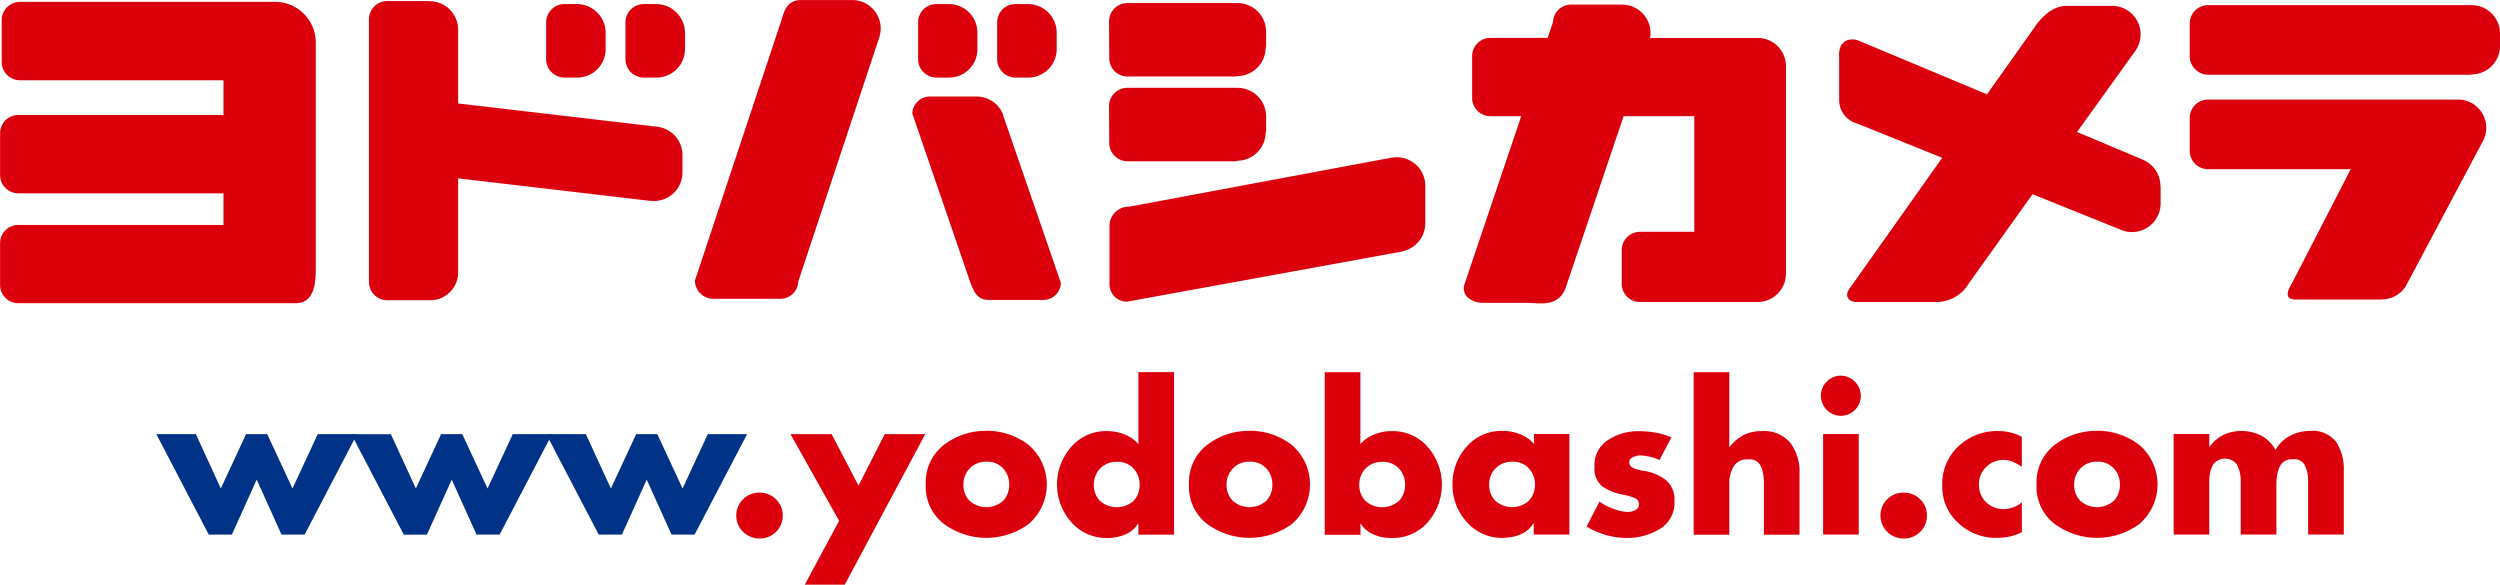
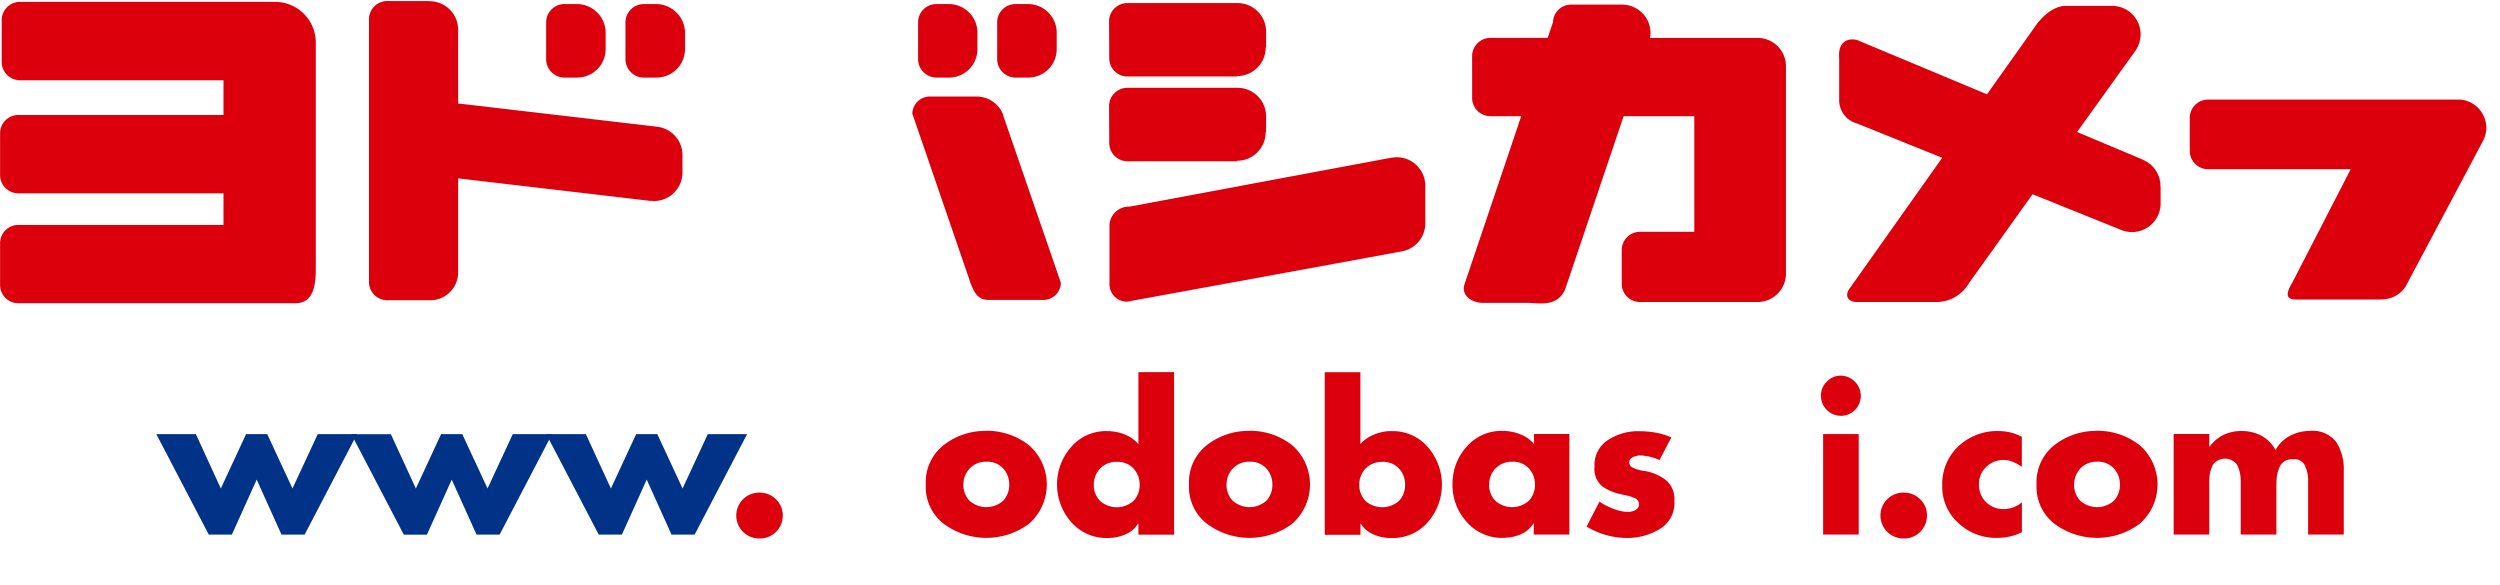
<svg xmlns="http://www.w3.org/2000/svg" width="120.857" height="28.261" viewBox="0 0 120.857 28.261">
  <g id="グループ_9" data-name="グループ 9" transform="translate(-137.48 -231.355)">
    <g id="グループ_5" data-name="グループ 5" transform="translate(137.48 231.355)">
      <g id="グループ_1" data-name="グループ 1" transform="translate(33.592)">
        <path id="パス_1" data-name="パス 1" d="M366.5,234.451v-.8a1.386,1.386,0,0,0-1.358-1.377h-.615a.884.884,0,0,0-.905.863v1.828a.894.894,0,0,0,.918.862h.615A1.377,1.377,0,0,0,366.5,234.451Z" transform="translate(-349.008 -232.077)" fill="#dc000c" />
        <path id="パス_2" data-name="パス 2" d="M348.529,234.451v-.8a1.382,1.382,0,0,0-1.351-1.377h-.617a.882.882,0,0,0-.9.863v1.828a.893.893,0,0,0,.912.862h.62A1.373,1.373,0,0,0,348.529,234.451Z" transform="translate(-334.87 -232.077)" fill="#dc000c" />
        <path id="パス_3" data-name="パス 3" d="M348.731,254.139c0-.01,0-.017,0-.028a1.37,1.37,0,0,0-1.275-.87l-.03,0h-2.182a.849.849,0,0,0-.9.824l2.786,8.108c.209.587.4.9.906.9h2.586a.851.851,0,0,0,.905-.824Z" transform="translate(-333.832 -248.574)" fill="#dc000c" />
-         <path id="パス_4" data-name="パス 4" d="M304.04,232.735a1.375,1.375,0,0,0-1.376-1.378.071.071,0,0,1-.024,0h-2.455c-.5,0-.764.3-.9.842l-4.227,12.723a.9.9,0,0,0,.905.879h3.184a.871.871,0,0,0,.91-.842l3.925-11.828A1.48,1.48,0,0,0,304.04,232.735Z" transform="translate(-295.057 -231.355)" fill="#dc000c" />
      </g>
      <g id="グループ_2" data-name="グループ 2" transform="translate(105.856 0.253)">
-         <path id="パス_5" data-name="パス 5" d="M647.667,235.884a1.377,1.377,0,0,0,1.373-1.377h0v-.6a1.376,1.376,0,0,0-1.358-1.371H634.941a.882.882,0,0,0-.9.862l0,1.639a.9.9,0,0,0,.918.864h12.686C647.644,235.889,647.654,235.884,647.667,235.884Z" transform="translate(-634.038 -232.54)" fill="#dc000c" />
        <path id="パス_6" data-name="パス 6" d="M647.134,253.939H634.941a.884.884,0,0,0-.9.862l0,1.644a.891.891,0,0,0,.918.859h6.863l-2.833,5.5c-.515.837.039.8.279.8h3.993a.427.427,0,0,1,.066-.007,1.375,1.375,0,0,0,1.147-.618c.006-.009,3.744-7.045,3.744-7.045a1.342,1.342,0,0,0,.159-.633A1.376,1.376,0,0,0,647.134,253.939Z" transform="translate(-634.038 -249.377)" fill="#dc000c" />
      </g>
      <g id="グループ_3" data-name="グループ 3" transform="translate(17.834 0.051)">
        <path id="パス_7" data-name="パス 7" d="M282.187,234.451v-.8a1.4,1.4,0,0,0-1.363-1.377h-.615a.885.885,0,0,0-.9.863v1.828a.892.892,0,0,0,.916.862h.618A1.379,1.379,0,0,0,282.187,234.451Z" transform="translate(-266.906 -232.128)" fill="#dc000c" />
        <path id="パス_8" data-name="パス 8" d="M264.205,234.451v-.8a1.39,1.39,0,0,0-1.358-1.377h-.617a.882.882,0,0,0-.9.863v1.828a.89.89,0,0,0,.91.862h.62A1.378,1.378,0,0,0,264.205,234.451Z" transform="translate(-252.761 -232.128)" fill="#dc000c" />
        <path id="パス_9" data-name="パス 9" d="M234.763,241.251c.051,0,.1.009.158.009a1.377,1.377,0,0,0,1.376-1.374v-.857a1.378,1.378,0,0,0-1.176-1.353l-9.668-1.13v-3.568a1.38,1.38,0,0,0-1.38-1.376.2.2,0,0,1-.055-.009h-1.976a.885.885,0,0,0-.9.861V245.2a.883.883,0,0,0,.9.857h2.164a1.363,1.363,0,0,0,1.246-1.259v-4.632l9.306,1.09S234.76,241.251,234.763,241.251Z" transform="translate(-221.139 -231.594)" fill="#dc000c" />
      </g>
      <path id="パス_10" data-name="パス 10" d="M484.986,245.389a.043.043,0,0,1,0-.02V235.356A1.368,1.368,0,0,0,483.618,234l-.03,0h-5.175l.009-.042h0a1.4,1.4,0,0,0,.017-.194,1.375,1.375,0,0,0-1.358-1.373h-2.457a.871.871,0,0,0-.9.845l-.258.763h-2.751a.883.883,0,0,0-.9.859v2.065a.885.885,0,0,0,.9.861h1.473l-2.756,8.166c-.134.532.4.859.905.859h2.171c.5,0,1.406.23,1.8-.644l2.83-8.381h3.417v5.59h-2.608a.882.882,0,0,0-.9.861v1.67a.882.882,0,0,0,.9.862h5.671A1.374,1.374,0,0,0,484.986,245.389Z" transform="translate(-398.648 -232.167)" fill="#dc000c" />
      <path id="パス_11" data-name="パス 11" d="M568.692,243.636a1.384,1.384,0,0,0,1.38-1.363v-.822a.067.067,0,0,1-.007-.035,1.374,1.374,0,0,0-.7-1.2.486.486,0,0,1-.081-.044c-.086-.042-.185-.085-.286-.127l-2.966-1.246,2.83-3.94a1.4,1.4,0,0,0,.243-.778,1.378,1.378,0,0,0-1.38-1.38H565.5c-.879,0-1.522,1.035-1.522,1.035l-2.3,3.241-6.245-2.611c-.125-.062-.986-.209-.9.861V237.3a1.169,1.169,0,0,0,.866,1.088l4.114,1.657-4.452,6.285c-.3.378-.092.688.325.688h3.883a1.831,1.831,0,0,0,1.538-.912l3.074-4.3,4.291,1.729A1.38,1.38,0,0,0,568.692,243.636Z" transform="translate(-465.622 -232.417)" fill="#dc000c" />
      <g id="グループ_4" data-name="グループ 4" transform="translate(53.614 0.145)">
        <path id="パス_12" data-name="パス 12" d="M395.172,235.567a1.379,1.379,0,0,0,1.38-1.381.033.033,0,0,1,.02,0v-.774a1.379,1.379,0,0,0-1.358-1.373h-5.333a.885.885,0,0,0-.9.862l.009,1.828a.886.886,0,0,0,.91.859h5.287C395.166,235.575,395.157,235.567,395.172,235.567Z" transform="translate(-388.98 -232.035)" fill="#dc000c" />
        <path id="パス_13" data-name="パス 13" d="M395.172,254.779a1.379,1.379,0,0,0,1.38-1.378s.009,0,.02,0v-.773a1.378,1.378,0,0,0-1.358-1.373h-5.333a.883.883,0,0,0-.9.861l.009,1.826a.89.89,0,0,0,.91.864h5.287C395.166,254.785,395.157,254.779,395.172,254.779Z" transform="translate(-388.98 -247.154)" fill="#dc000c" />
-         <path id="パス_14" data-name="パス 14" d="M403.261,271.54a1.381,1.381,0,0,0,1.105-1.349s0,0,0,0v-1.817a1.38,1.38,0,0,0-1.38-1.378,1.568,1.568,0,0,0-.248.022.024.024,0,0,1-.015,0l-12.664,2.366a.938.938,0,0,0-.96.864v2.868a.842.842,0,0,0,.855.861l13.314-2.428C403.261,271.544,403.261,271.54,403.261,271.54Z" transform="translate(-389.077 -259.539)" fill="#dc000c" />
+         <path id="パス_14" data-name="パス 14" d="M403.261,271.54a1.381,1.381,0,0,0,1.105-1.349s0,0,0,0v-1.817a1.38,1.38,0,0,0-1.38-1.378,1.568,1.568,0,0,0-.248.022.024.024,0,0,1-.015,0l-12.664,2.366a.938.938,0,0,0-.96.864v2.868a.842.842,0,0,0,.855.861C403.261,271.544,403.261,271.54,403.261,271.54Z" transform="translate(-389.077 -259.539)" fill="#dc000c" />
      </g>
      <path id="パス_15" data-name="パス 15" d="M152.746,233.768a.065.065,0,0,1,0-.022,1.969,1.969,0,0,0-1.971-1.969H138.462a.885.885,0,0,0-.9.862v2.068a.885.885,0,0,0,.9.859h9.822v1.679h-9.9a.885.885,0,0,0-.9.859v2.067a.885.885,0,0,0,.9.862h9.9v1.527h-9.9a.883.883,0,0,0-.9.859v2.066a.884.884,0,0,0,.9.861h13.378c1.017,0,.984-1.193.984-1.868Z" transform="translate(-137.48 -231.687)" fill="#dc000c" />
    </g>
    <g id="グループ_6" data-name="グループ 6" transform="translate(145.034 249.347)">
      <path id="パス_16" data-name="パス 16" d="M176.034,332.427l1.221-2.629h1.022l1.221,2.629,1.222-2.629h1.9l-2.535,4.859h-1.117l-1.2-2.66-1.2,2.66h-1.116l-2.536-4.859h1.912Z" transform="translate(-172.913 -326.804)" fill="#003288" />
      <path id="パス_17" data-name="パス 17" d="M220.266,332.427l1.22-2.629h1.023l1.222,2.629,1.22-2.629h1.9l-2.536,4.859H223.2L222,332l-1.2,2.66h-1.116l-2.536-4.859h1.909Z" transform="translate(-207.716 -326.804)" fill="#003288" />
      <path id="パス_18" data-name="パス 18" d="M264.488,332.427l1.222-2.629h1.021l1.221,2.629,1.22-2.629h1.9l-2.538,4.859h-1.115l-1.2-2.66-1.2,2.66H263.9l-2.537-4.859h1.913Z" transform="translate(-242.509 -326.804)" fill="#003288" />
      <path id="パス_19" data-name="パス 19" d="M306.489,343.4a1.075,1.075,0,0,1,.322.788,1.1,1.1,0,0,1-1.106,1.1,1.109,1.109,0,1,1,0-2.217A1.109,1.109,0,0,1,306.489,343.4Z" transform="translate(-276.524 -337.249)" fill="#dc000c" />
-       <path id="パス_20" data-name="パス 20" d="M316.746,329.8h1.987l1.3,2.487L321.3,329.8h1.958l-3.889,7.275h-1.931l1.656-3.085Z" transform="translate(-286.084 -326.804)" fill="#dc000c" />
      <path id="パス_21" data-name="パス 21" d="M350.349,329.044a3.318,3.318,0,0,1,2.048.687,2.521,2.521,0,0,1,0,3.819,3.458,3.458,0,0,1-4.093,0,2.249,2.249,0,0,1-.882-1.908,2.278,2.278,0,0,1,.877-1.915,3.264,3.264,0,0,1,2.049-.677Zm-.814,1.832a1.11,1.11,0,0,0-.294.772,1.083,1.083,0,0,0,.294.776,1.224,1.224,0,0,0,1.631,0,1.109,1.109,0,0,0,.289-.782,1.126,1.126,0,0,0-.289-.774,1.025,1.025,0,0,0-.817-.328A1.059,1.059,0,0,0,349.535,330.876Z" transform="translate(-310.221 -326.211)" fill="#dc000c" />
      <path id="パス_22" data-name="パス 22" d="M381.109,323.07h-.018a1.263,1.263,0,0,1-.568.505,2,2,0,0,1-.747.187.485.485,0,0,1-.075.007h-.077a2.255,2.255,0,0,1-1.765-.77,2.75,2.75,0,0,1-.007-3.624,2.221,2.221,0,0,1,1.754-.773h.095a.36.36,0,0,1,.094.01,2.162,2.162,0,0,1,.723.183,1.606,1.606,0,0,1,.591.441v-3.484h1.723v7.857h-1.723Zm-1.862-2.646a1.109,1.109,0,0,0-.294.77,1.089,1.089,0,0,0,.294.776,1.224,1.224,0,0,0,1.632,0,1.109,1.109,0,0,0,.289-.779,1.139,1.139,0,0,0-.289-.775,1.038,1.038,0,0,0-.819-.327A1.063,1.063,0,0,0,379.247,320.424Z" transform="translate(-333.629 -315.753)" fill="#dc000c" />
      <path id="パス_23" data-name="パス 23" d="M410.037,329.044a3.308,3.308,0,0,1,2.048.687,2.52,2.52,0,0,1,0,3.819,3.458,3.458,0,0,1-4.093,0,2.252,2.252,0,0,1-.88-1.908,2.276,2.276,0,0,1,.876-1.915,3.261,3.261,0,0,1,2.049-.677Zm-.815,1.832a1.118,1.118,0,0,0-.295.772,1.091,1.091,0,0,0,.295.776,1.225,1.225,0,0,0,1.631,0,1.118,1.118,0,0,0,.29-.782,1.137,1.137,0,0,0-.29-.774,1.028,1.028,0,0,0-.817-.328A1.061,1.061,0,0,0,409.223,330.876Z" transform="translate(-357.186 -326.211)" fill="#dc000c" />
      <path id="パス_24" data-name="パス 24" d="M437.9,315.753h1.723v3.474a1.747,1.747,0,0,1,.619-.441,2.33,2.33,0,0,1,.746-.183h.141a2.228,2.228,0,0,1,1.756.773,2.762,2.762,0,0,1,0,3.627,2.257,2.257,0,0,1-1.772.767H441a2.081,2.081,0,0,1-.767-.185,1.317,1.317,0,0,1-.586-.5l-.019-.009v.54H437.9Zm1.961,4.671a1.12,1.12,0,0,0-.292.77,1.1,1.1,0,0,0,.292.776,1.226,1.226,0,0,0,1.634,0,1.107,1.107,0,0,0,.289-.779,1.136,1.136,0,0,0-.289-.775,1.038,1.038,0,0,0-.819-.327A1.071,1.071,0,0,0,439.863,320.424Z" transform="translate(-381.412 -315.753)" fill="#dc000c" />
      <path id="パス_25" data-name="パス 25" d="M472.5,334.1h-1.722v-.539h-.018a1.277,1.277,0,0,1-.568.506,2.017,2.017,0,0,1-.746.185.342.342,0,0,1-.077.01H469.3a2.253,2.253,0,0,1-1.764-.773,2.639,2.639,0,0,1-.686-1.814,2.672,2.672,0,0,1,.677-1.815,2.226,2.226,0,0,1,1.753-.77h.1a.363.363,0,0,1,.094.01,2.164,2.164,0,0,1,.724.185,1.576,1.576,0,0,1,.591.438v-.483H472.5Zm-3.586-3.185a1.119,1.119,0,0,0-.292.771,1.092,1.092,0,0,0,.292.776,1.219,1.219,0,0,0,1.633,0,1.109,1.109,0,0,0,.289-.78,1.144,1.144,0,0,0-.289-.776,1.034,1.034,0,0,0-.817-.326A1.069,1.069,0,0,0,468.917,330.919Z" transform="translate(-404.186 -326.251)" fill="#dc000c" />
      <path id="パス_26" data-name="パス 26" d="M501.34,329.4l-.578,1.1a1.87,1.87,0,0,0-.25-.1,2.318,2.318,0,0,0-.279-.076c-.07-.012-.137-.023-.2-.032a1.062,1.062,0,0,0-.193-.013h-.1a.383.383,0,0,0-.1.026.638.638,0,0,0-.238.1.231.231,0,0,0-.1.205.265.265,0,0,0,.138.24,1.093,1.093,0,0,0,.307.117,1.6,1.6,0,0,0,.179.043l.152.022a2.327,2.327,0,0,1,1.005.444,1.2,1.2,0,0,1,.4.993,1.465,1.465,0,0,1-.681,1.348,3.031,3.031,0,0,1-1.506.448h-.1a3.824,3.824,0,0,1-1.018-.141,4.109,4.109,0,0,1-.941-.408l.625-1.211a1.956,1.956,0,0,0,.369.221,4.209,4.209,0,0,0,.426.175,2.7,2.7,0,0,0,.3.076,1.265,1.265,0,0,0,.274.028c.025,0,.052,0,.078,0a.6.6,0,0,0,.091-.016.614.614,0,0,0,.255-.112.277.277,0,0,0,.114-.237.306.306,0,0,0-.2-.3,2.186,2.186,0,0,0-.471-.146c-.07-.013-.138-.028-.2-.043s-.134-.032-.2-.052a2.058,2.058,0,0,1-.742-.364,1.091,1.091,0,0,1-.334-.912,1.419,1.419,0,0,1,.654-1.294,2.653,2.653,0,0,1,1.426-.426h.057a4.835,4.835,0,0,1,.818.071,3.247,3.247,0,0,1,.781.243Z" transform="translate(-428.092 -326.251)" fill="#dc000c" />
-       <path id="パス_27" data-name="パス 27" d="M523.278,315.753v3.614h.019a2.03,2.03,0,0,1,.675-.575,1.911,1.911,0,0,1,.877-.189,1.657,1.657,0,0,1,1.374.558,2.3,2.3,0,0,1,.449,1.487v2.962H524.95v-2.54a2.031,2.031,0,0,0-.137-.753.607.607,0,0,0-.638-.347.73.73,0,0,0-.689.347,1.567,1.567,0,0,0-.208.753v2.54h-1.722v-7.857Z" transform="translate(-447.233 -315.753)" fill="#dc000c" />
      <path id="パス_28" data-name="パス 28" d="M552.055,316.843a.966.966,0,0,1-.683,1.646.973.973,0,0,1-.965-.965.941.941,0,0,1,.285-.689.923.923,0,0,1,.68-.288A.984.984,0,0,1,552.055,316.843Zm.18,7.385h-1.721v-4.856h1.721Z" transform="translate(-469.933 -316.379)" fill="#dc000c" />
      <path id="パス_29" data-name="パス 29" d="M565.959,343.4a1.07,1.07,0,0,1,.321.788,1.1,1.1,0,0,1-1.106,1.1,1.109,1.109,0,1,1,0-2.217A1.114,1.114,0,0,1,565.959,343.4Z" transform="translate(-480.68 -337.249)" fill="#dc000c" />
      <path id="パス_30" data-name="パス 30" d="M581.759,329.37v1.455a2.378,2.378,0,0,0-.415-.232,1.189,1.189,0,0,0-1.311.242,1.136,1.136,0,0,0-.347.841,1.161,1.161,0,0,0,.342.857,1.2,1.2,0,0,0,.872.336c.03,0,.063,0,.1-.006a.709.709,0,0,0,.1-.016,1.225,1.225,0,0,0,.356-.107,1.137,1.137,0,0,0,.306-.2v1.446a2.53,2.53,0,0,1-.591.21,3.04,3.04,0,0,1-.619.066,2.653,2.653,0,0,1-1.859-.717,2.341,2.341,0,0,1-.781-1.809,2.492,2.492,0,0,1,.786-1.908,2.73,2.73,0,0,1,1.93-.731,2.541,2.541,0,0,1,.591.071,2.219,2.219,0,0,1,.543.212Z" transform="translate(-491.572 -326.251)" fill="#dc000c" />
      <path id="パス_31" data-name="パス 31" d="M602.229,329.044a3.311,3.311,0,0,1,2.049.687,2.517,2.517,0,0,1,0,3.819,3.457,3.457,0,0,1-4.092,0,2.253,2.253,0,0,1-.879-1.908,2.28,2.28,0,0,1,.875-1.915,3.264,3.264,0,0,1,2.048-.677Zm-.812,1.832a1.11,1.11,0,0,0-.294.772,1.083,1.083,0,0,0,.294.776,1.224,1.224,0,0,0,1.631,0,1.113,1.113,0,0,0,.288-.782,1.131,1.131,0,0,0-.288-.774,1.027,1.027,0,0,0-.817-.328A1.061,1.061,0,0,0,601.417,330.876Z" transform="translate(-508.408 -326.211)" fill="#dc000c" />
      <path id="パス_32" data-name="パス 32" d="M632.121,329.852h.017a1.892,1.892,0,0,1,.685-.577,2,2,0,0,1,.846-.18,2.063,2.063,0,0,1,.961.222,1.675,1.675,0,0,1,.695.7,1.636,1.636,0,0,1,.7-.688,2.026,2.026,0,0,1,.945-.238,1.444,1.444,0,0,1,1.291.539,2.418,2.418,0,0,1,.363,1.383V334.1H636.9v-2.559c0-.076,0-.15-.008-.226a1.62,1.62,0,0,0-.167-.589.547.547,0,0,0-.535-.263.648.648,0,0,0-.64.311,1.719,1.719,0,0,0-.176.683c0,.056-.008.114-.008.171V334.1h-1.724v-2.524c0-.078,0-.155-.008-.237a1.588,1.588,0,0,0-.178-.627.726.726,0,0,0-1.148,0,1.6,1.6,0,0,0-.178.627c-.005.081-.009.159-.009.237V334.1H630.4v-4.859h1.722Z" transform="translate(-532.873 -326.251)" fill="#dc000c" />
    </g>
  </g>
</svg>